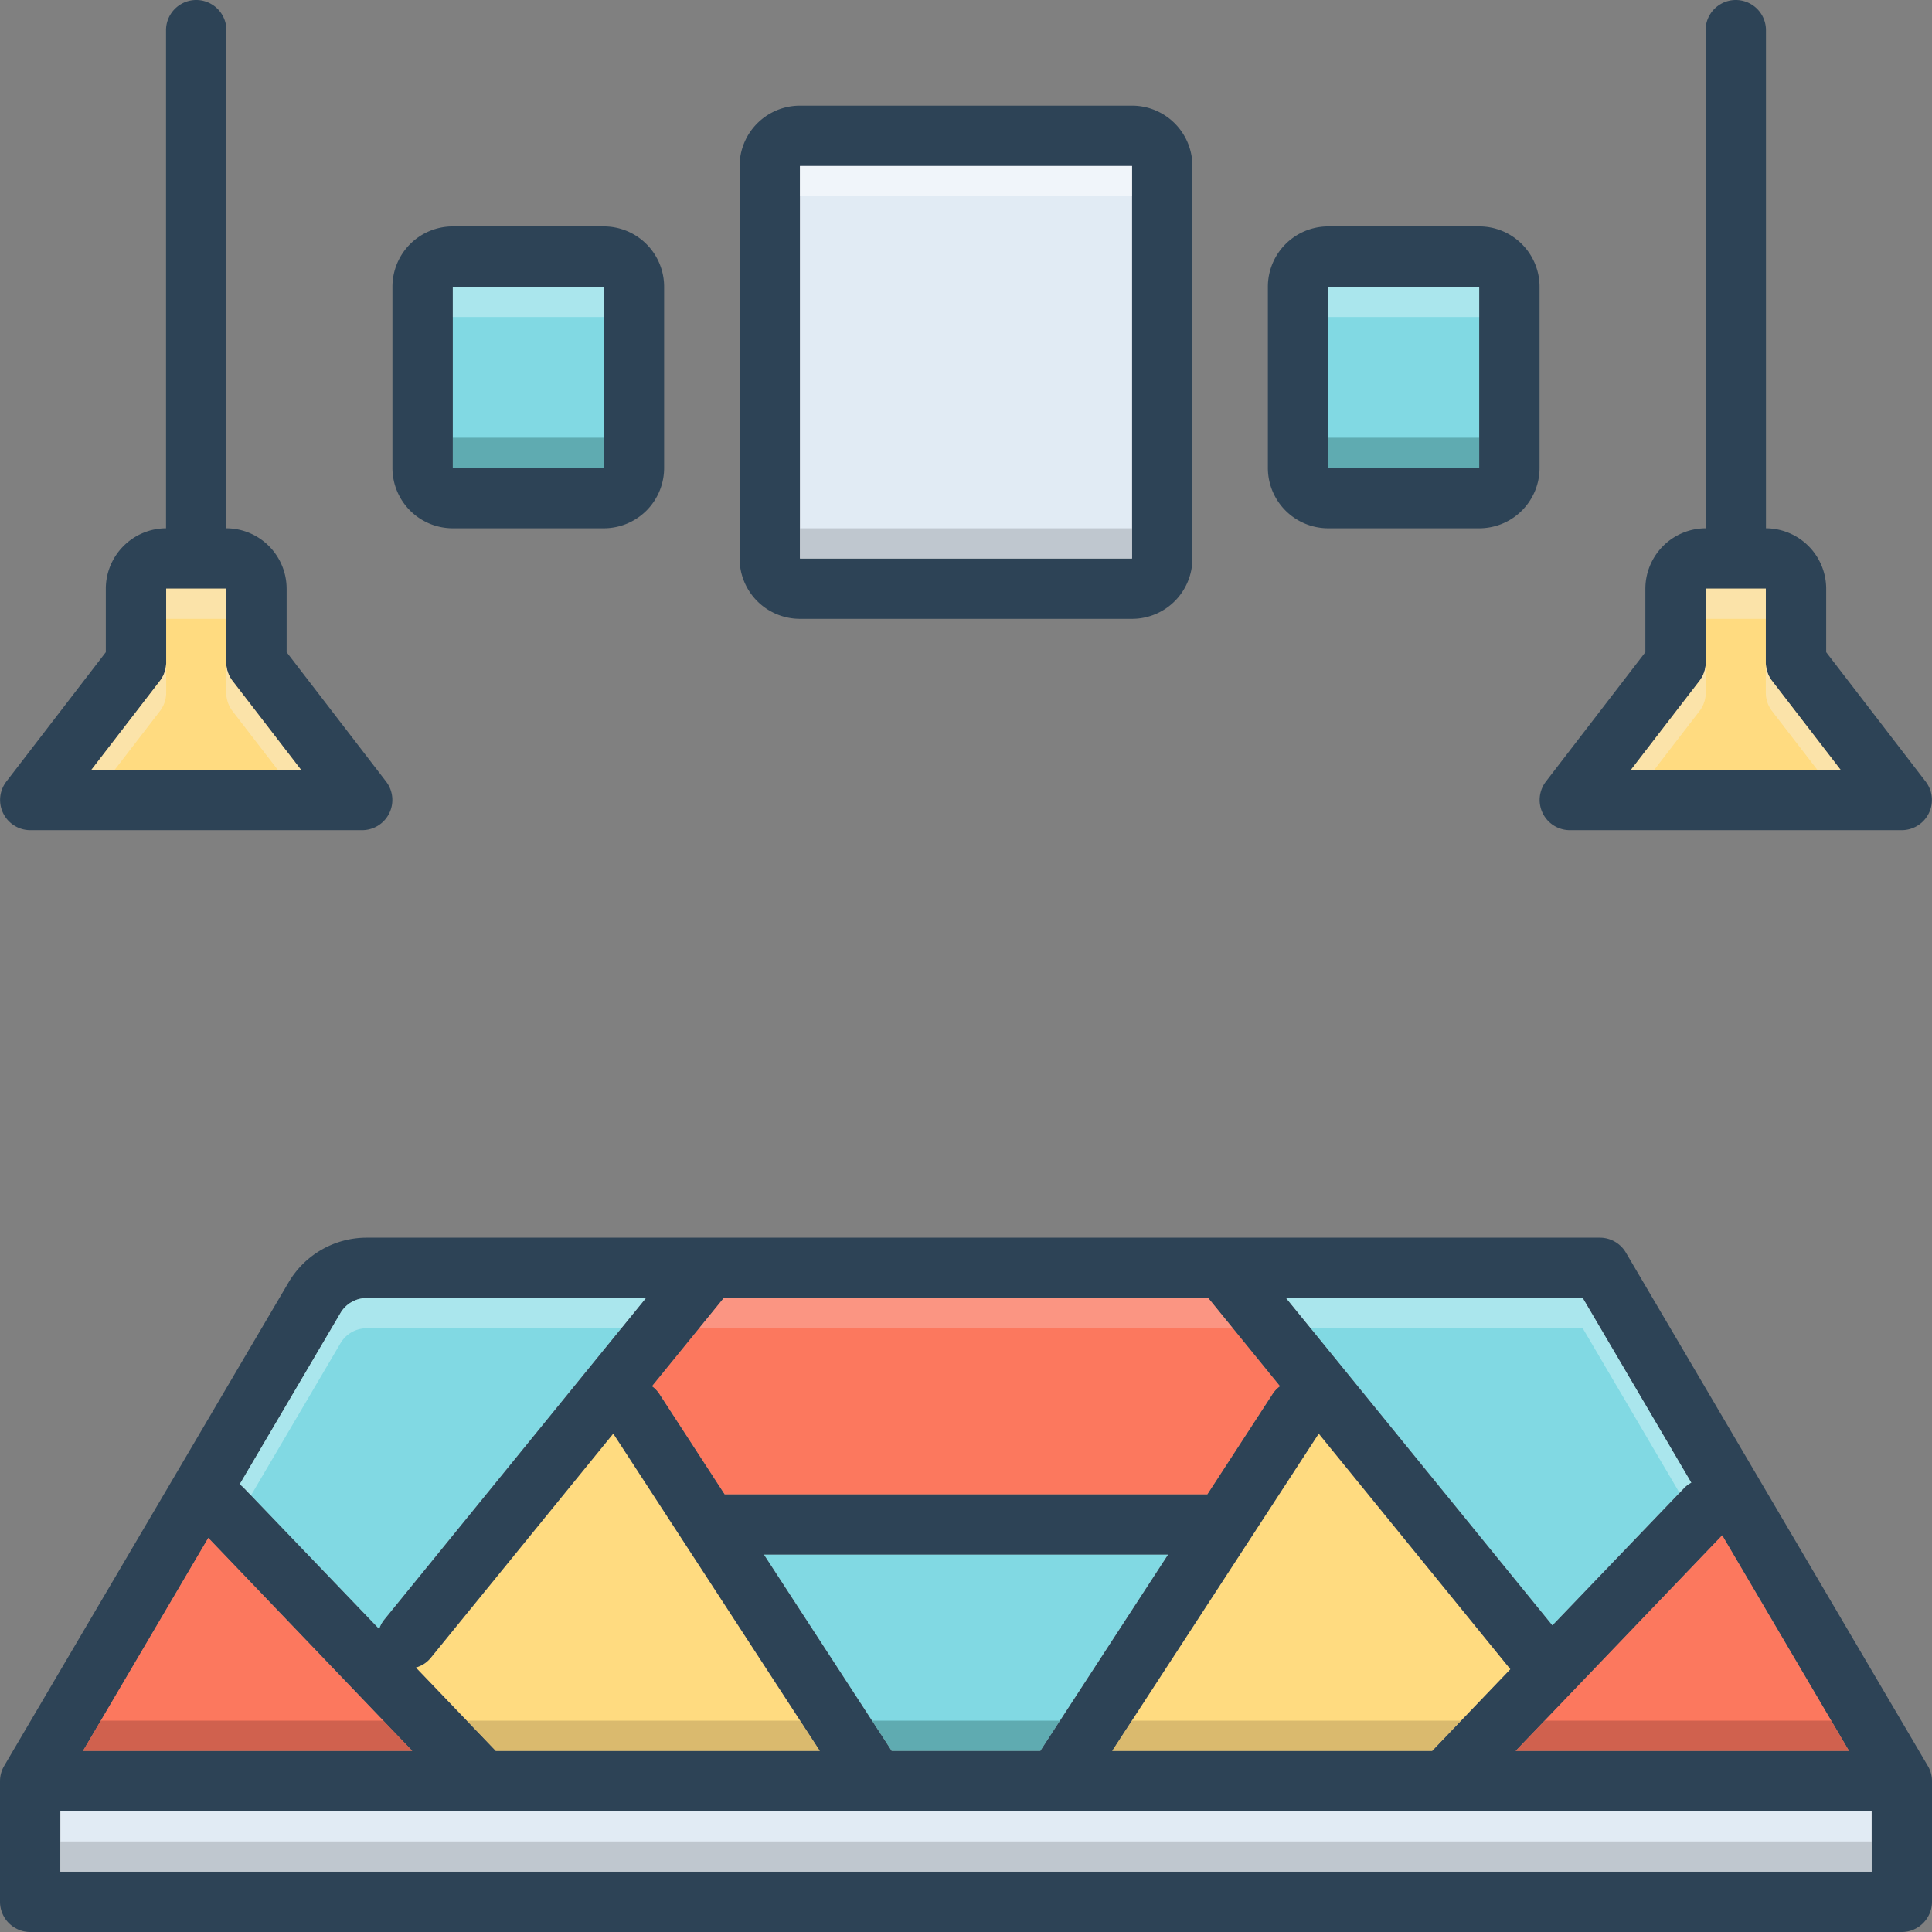
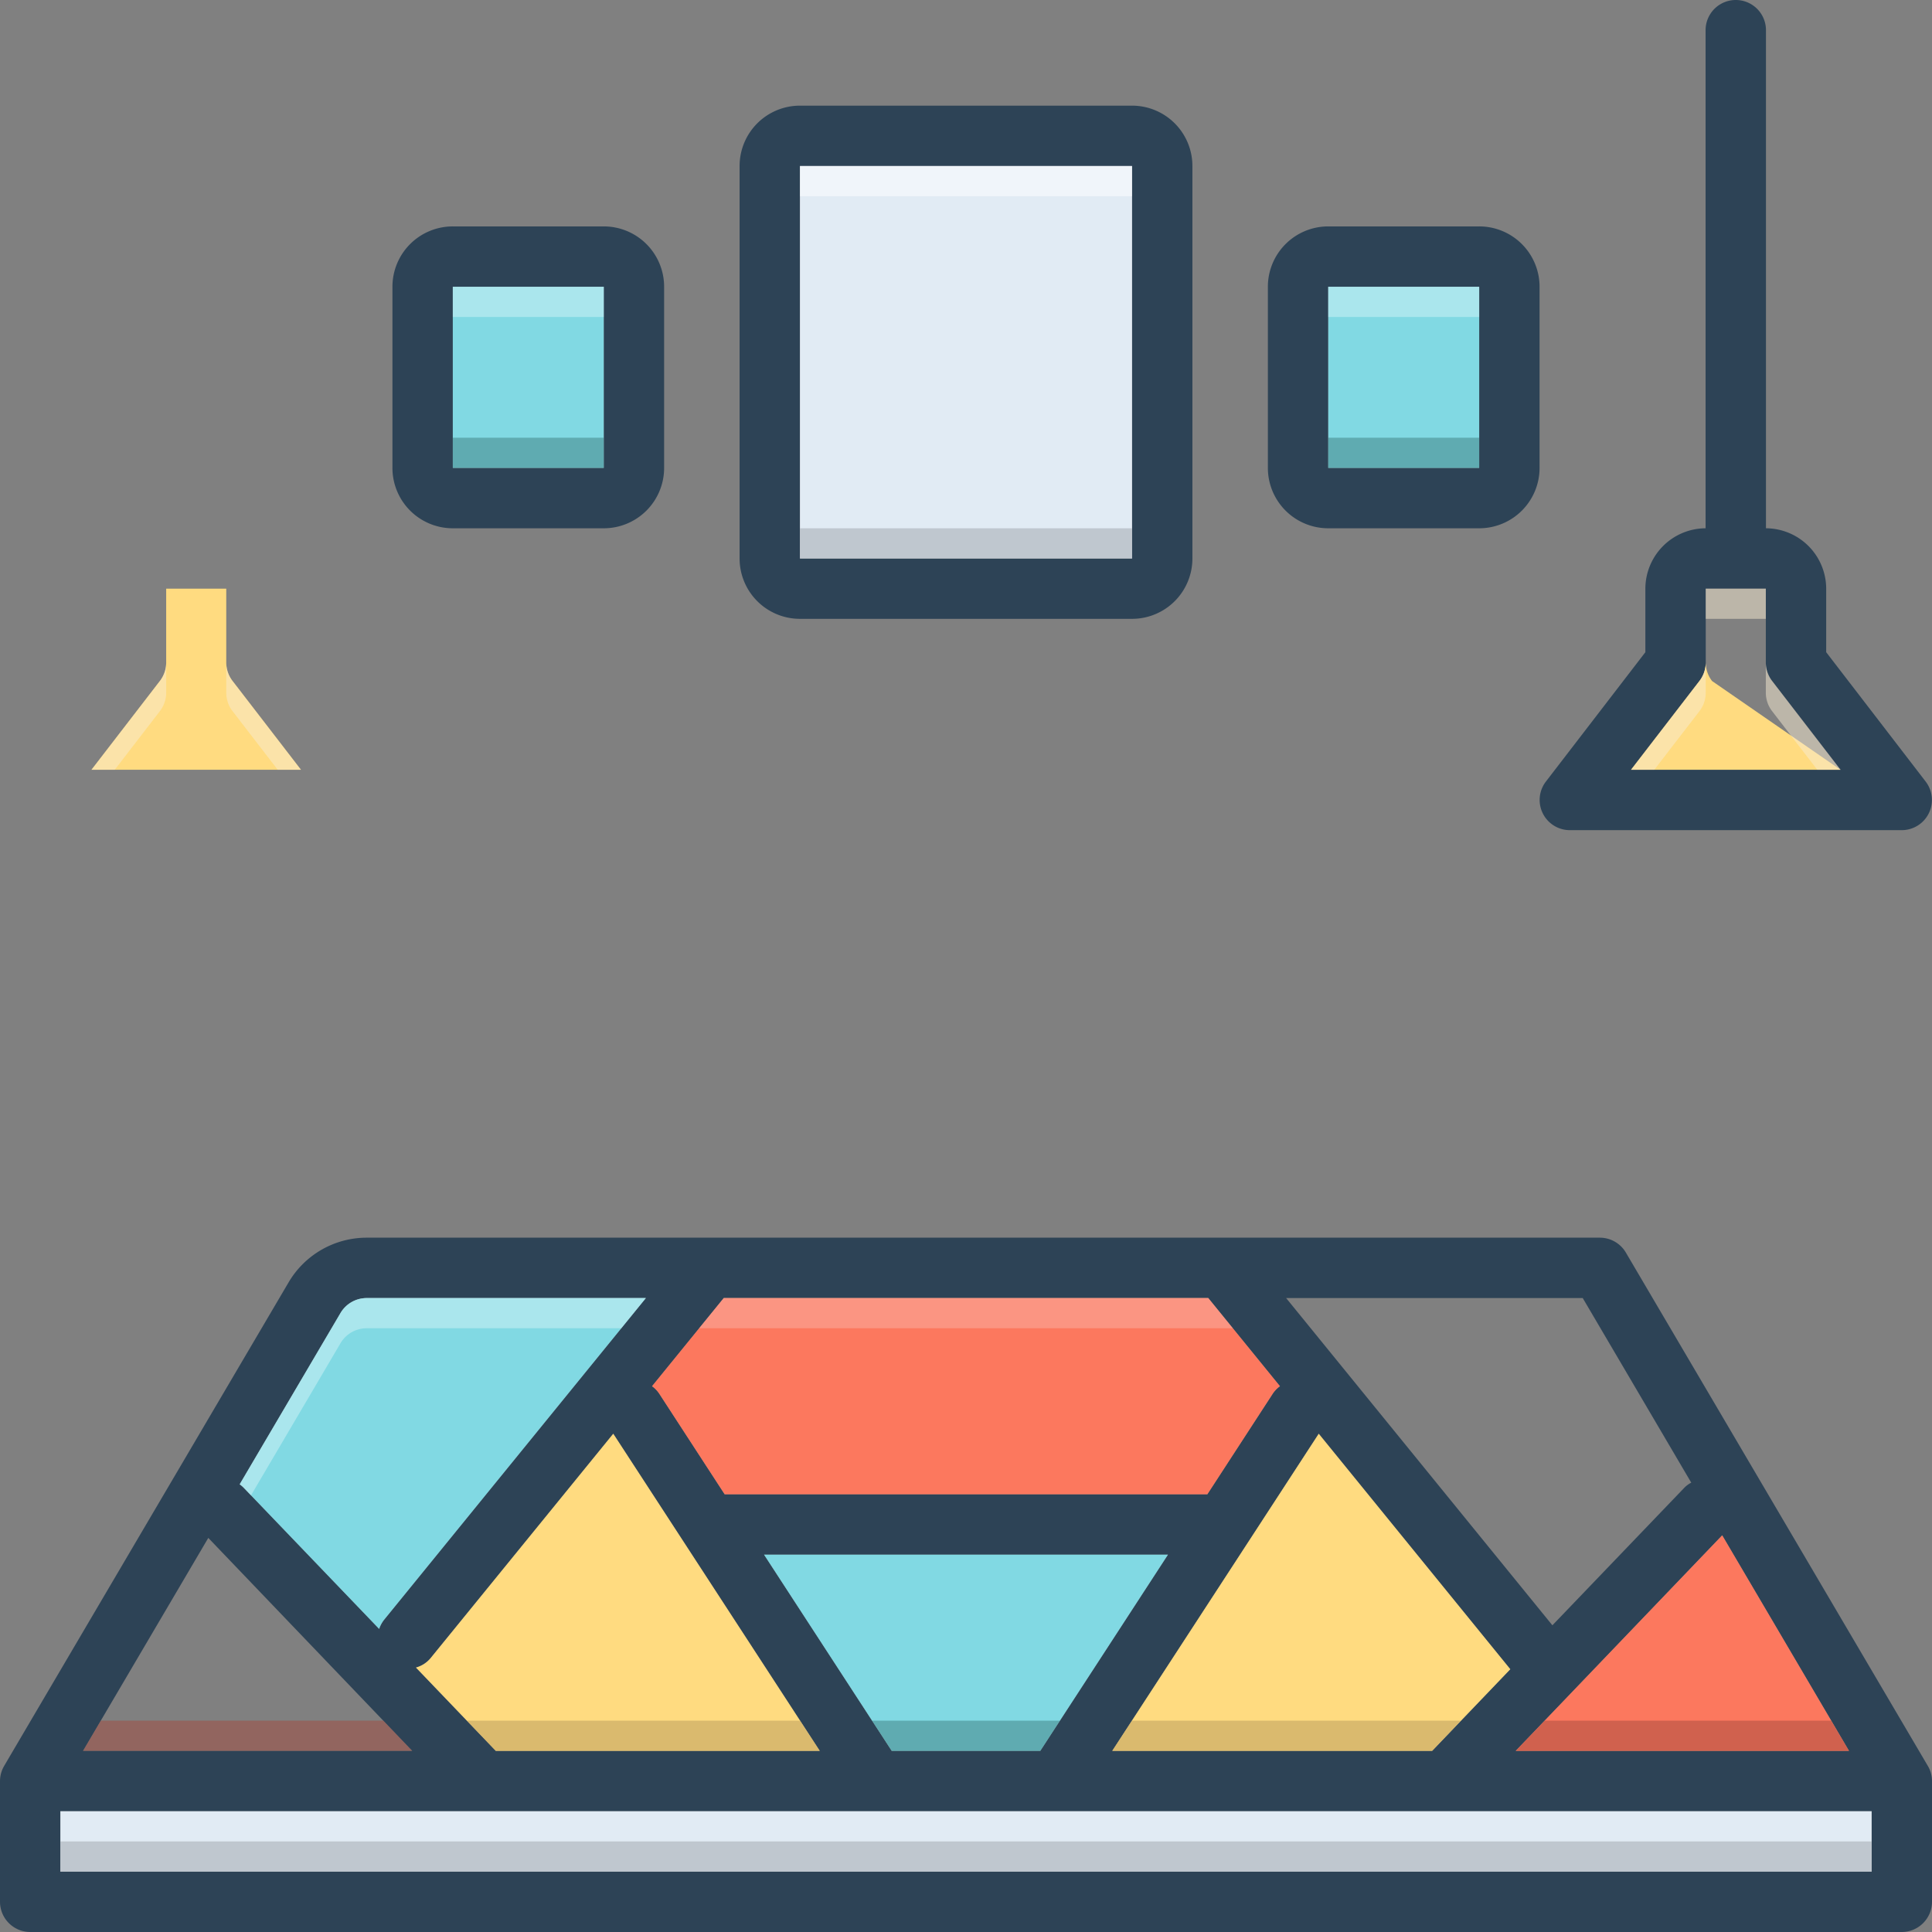
<svg xmlns="http://www.w3.org/2000/svg" id="Layer_1" viewBox="0 0 128 128" data-name="Layer 1">
  <rect x="0" y="0" width="128" height="128" fill="#808080" stroke="none" />
  <path d="m127.58 51.78-6.59-8.57v-4.21a4.01 4.01 0 0 0 -3.99-4v-33a2 2 0 0 0 -4 0v33a4.01 4.01 0 0 0 -3.99 4v4.21l-6.59 8.57a2.001 2.001 0 0 0 1.58 3.22h22a2.001 2.001 0 0 0 1.58-3.22zm-19.52-.78 4.53-5.88a2.004 2.004 0 0 0 .42-1.22v-4.9h3.98v4.9a2.004 2.004 0 0 0 .42 1.22l4.53 5.88z" fill="#2d4356" />
-   <path d="m121.94 51h-13.88l4.53-5.88a2.004 2.004 0 0 0 .42-1.22v-4.9h3.98v4.9a2.004 2.004 0 0 0 .42 1.22z" fill="#ffdb80" />
-   <path d="m25.58 51.78-6.59-8.57v-4.21a4.01 4.01 0 0 0 -3.99-4v-33a2 2 0 0 0 -4 0v33a4.01 4.01 0 0 0 -3.99 4v4.21l-6.59 8.57a2.001 2.001 0 0 0 1.58 3.22h22a2.001 2.001 0 0 0 1.58-3.22zm-19.52-.78 4.53-5.88a2.004 2.004 0 0 0 .42-1.22v-4.9h3.98v4.9a2.004 2.004 0 0 0 .42 1.22l4.53 5.88z" fill="#2d4356" />
+   <path d="m121.94 51h-13.88l4.53-5.88a2.004 2.004 0 0 0 .42-1.22v-4.9v4.9a2.004 2.004 0 0 0 .42 1.22z" fill="#ffdb80" />
  <path d="m19.94 51h-13.88l4.53-5.88a2.004 2.004 0 0 0 .42-1.22v-4.9h3.98v4.9a2.004 2.004 0 0 0 .42 1.22z" fill="#ffdb80" />
  <path d="m75 7h-22a3.999 3.999 0 0 0 -4 4v26a3.999 3.999 0 0 0 4 4h22a3.999 3.999 0 0 0 4-4v-26a3.999 3.999 0 0 0 -4-4zm0 30h-22v-26h22z" fill="#2d4356" />
  <path d="m53 11h22v26h-22z" fill="#e1ebf4" />
  <path d="m98 15h-10a3.999 3.999 0 0 0 -4 4v12a3.999 3.999 0 0 0 4 4h10a3.999 3.999 0 0 0 4-4v-12a3.999 3.999 0 0 0 -4-4zm0 16h-10v-12h10z" fill="#2d4356" />
  <path d="m88 19h10v12h-10z" fill="#81d9e3" />
  <path d="m40 15h-10a3.999 3.999 0 0 0 -4 4v12a3.999 3.999 0 0 0 4 4h10a3.999 3.999 0 0 0 4-4v-12a3.999 3.999 0 0 0 -4-4zm0 16h-10v-12h10z" fill="#2d4356" />
  <path d="m30 19h10v12h-10z" fill="#81d9e3" />
  <path d="m127.72 116.99-20-34a1.999 1.999 0 0 0 -1.72-.99h-81.71a6.003 6.003 0 0 0 -5.17 2.96s-18.84 32.02-18.84 32.03a1.994 1.994 0 0 0 -.28 1.01v8a2.006 2.006 0 0 0 2 2h124a2.006 2.006 0 0 0 2-2v-8.01a1.959 1.959 0 0 0 -.28-1zm-5.22-.99h-22.08l13.68-14.28zm-17.64-30 7.19 12.23a1.759 1.759 0 0 0 -.49.37l-8.71 9.08-17.64-21.68zm-54.24 17h26.76l-8.46 13h-9.84zm3.69 13h-21.46l-5.29-5.52a1.918 1.918 0 0 0 .99-.65l12.08-14.84zm33.06-21.01 12.69 15.6-5.18 5.41h-21.19zm-39.42-8.99h32.1l4.75 5.84a1.91 1.91 0 0 0 -.48.5l-4.33 6.66h-31.98l-4.33-6.66a1.91 1.91 0 0 0 -.48-.5zm-25.39.99a2.015 2.015 0 0 1 1.73-.99h18.5l-17.34 21.31a2.021 2.021 0 0 0 -.33.61l-8.94-9.32a1.869 1.869 0 0 0 -.3-.26zm-8.76 14.9 13.51 14.11h-21.81zm110.2 22.11h-120v-4h120z" fill="#2d4356" />
  <path d="m4 120h120v4h-120z" fill="#e1ebf4" />
  <path d="m122.5 116h-22.08l13.68-14.28z" fill="#fc785e" />
-   <path d="m112.05 98.23a1.759 1.759 0 0 0 -.49.37l-8.71 9.08-17.64-21.68h19.65z" fill="#81d9e3" />
  <path d="m100.06 110.59-5.18 5.41h-21.19l13.68-21.01z" fill="#ffdb80" />
  <path d="m77.38 103-8.46 13h-9.84l-8.46-13z" fill="#81d9e3" />
  <path d="m84.8 91.84a1.91 1.91 0 0 0 -.48.5l-4.33 6.66h-31.98l-4.33-6.66a1.91 1.91 0 0 0 -.48-.5l4.75-5.84h32.1z" fill="#fc785e" />
  <path d="m54.31 116h-21.46l-5.29-5.52a1.918 1.918 0 0 0 .99-.65l12.08-14.84z" fill="#ffdb80" />
-   <path d="m27.31 116h-21.81l8.3-14.11z" fill="#fc785e" />
  <path d="m42.79 86-17.34 21.31a2.021 2.021 0 0 0 -.33.61l-8.94-9.32a1.869 1.869 0 0 0 -.3-.26l6.68-11.35a2.015 2.015 0 0 1 1.73-.99z" fill="#81d9e3" />
  <path d="m57.78 114h12.44l-1.3 2h-9.84z" fill="#0f423c" opacity=".3" />
  <path d="m96.79 114-1.91 2h-21.19l1.3-2z" fill="#ad9359" opacity=".45" />
  <path d="m122.5 116h-22.08l1.92-2h18.98z" fill="#a54b3f" opacity=".5" />
-   <path d="m112.05 98.23a1.759 1.759 0 0 0 -.49.37l-.29.3-6.41-10.9h-18.02l-1.63-2h19.65z" fill="#e8fbfc" opacity=".4" />
  <g fill="#f9edd2">
    <path d="m121.94 51h-1.54l-2.99-3.88a2.004 2.004 0 0 1 -.42-1.22v-2a2.004 2.004 0 0 0 .42 1.22z" opacity=".5" />
    <path d="m113.01 43.9v2a2.004 2.004 0 0 1 -.42 1.22l-2.99 3.88h-1.54l4.53-5.88a2.004 2.004 0 0 0 .42-1.22z" opacity=".5" />
    <path d="m113.01 39h3.98v2h-3.98z" opacity=".5" />
-     <path d="m11.01 39h3.98v2h-3.98z" opacity=".5" />
    <path d="m11.01 43.9v2a2.004 2.004 0 0 1 -.42 1.22l-2.99 3.88h-1.54l4.53-5.88a2.004 2.004 0 0 0 .42-1.22z" opacity=".5" />
    <path d="m19.94 51h-1.54l-2.99-3.88a2.004 2.004 0 0 1 -.42-1.22v-2a2.004 2.004 0 0 0 .42 1.22z" opacity=".5" />
  </g>
  <path d="m53 11h22v2h-22z" fill="#fff" opacity=".5" />
  <path d="m53 35h22v2h-22z" fill="#9fa5aa" opacity=".5" />
  <path d="m88 19h10v2h-10z" fill="#e8fbfc" opacity=".4" />
  <path d="m88 29h10v2h-10z" fill="#0f423c" opacity=".3" />
  <path d="m30 19h10v2h-10z" fill="#e8fbfc" opacity=".4" />
  <path d="m30 29h10v2h-10z" fill="#0f423c" opacity=".3" />
  <path d="m27.31 116h-21.81l1.18-2h18.72z" fill="#a54b3f" opacity=".5" />
  <path d="m54.31 116h-21.46l-1.92-2h22.08z" fill="#ad9359" opacity=".45" />
  <path d="m81.68 88h-35.36l1.63-2h32.1z" fill="#f9dbd7" opacity=".3" />
  <path d="m42.79 86-1.63 2h-16.87a2.015 2.015 0 0 0 -1.73.99l-5.93 10.08-.45-.47a1.869 1.869 0 0 0 -.3-.26l6.68-11.35a2.015 2.015 0 0 1 1.73-.99z" fill="#e8fbfc" opacity=".4" />
  <path d="m4 122h120v2h-120z" fill="#9fa5aa" opacity=".5" />
</svg>